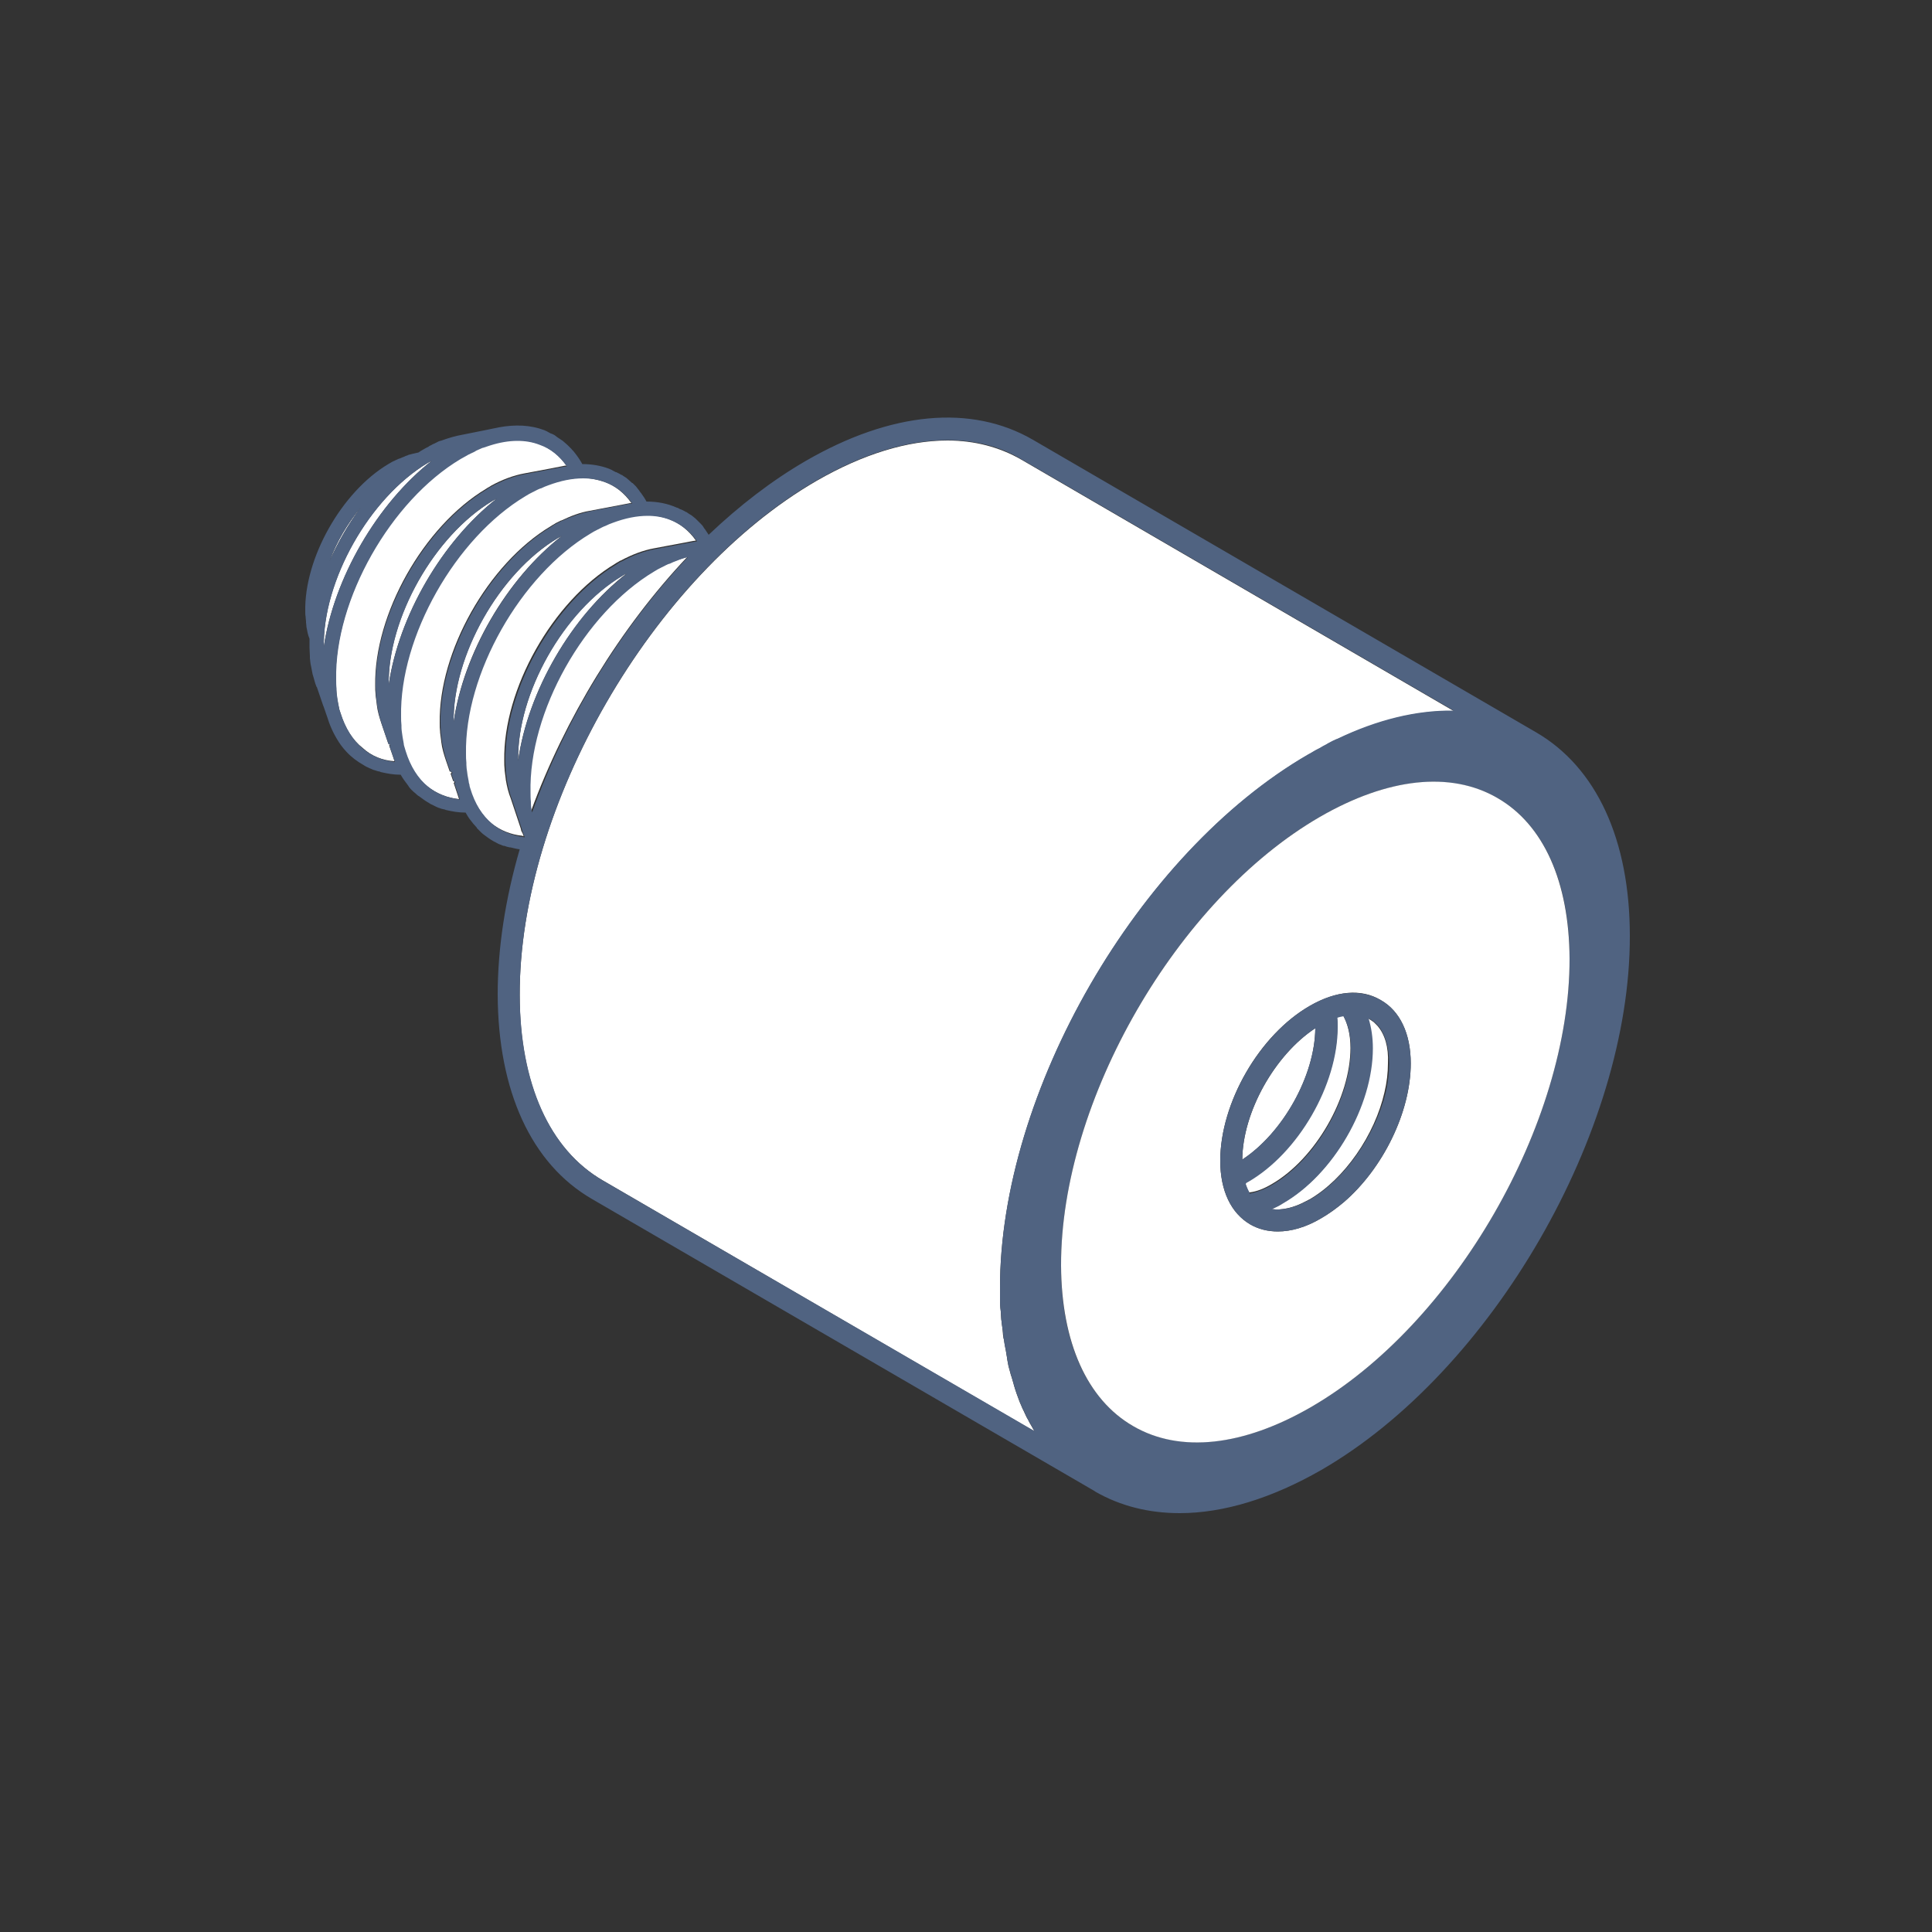
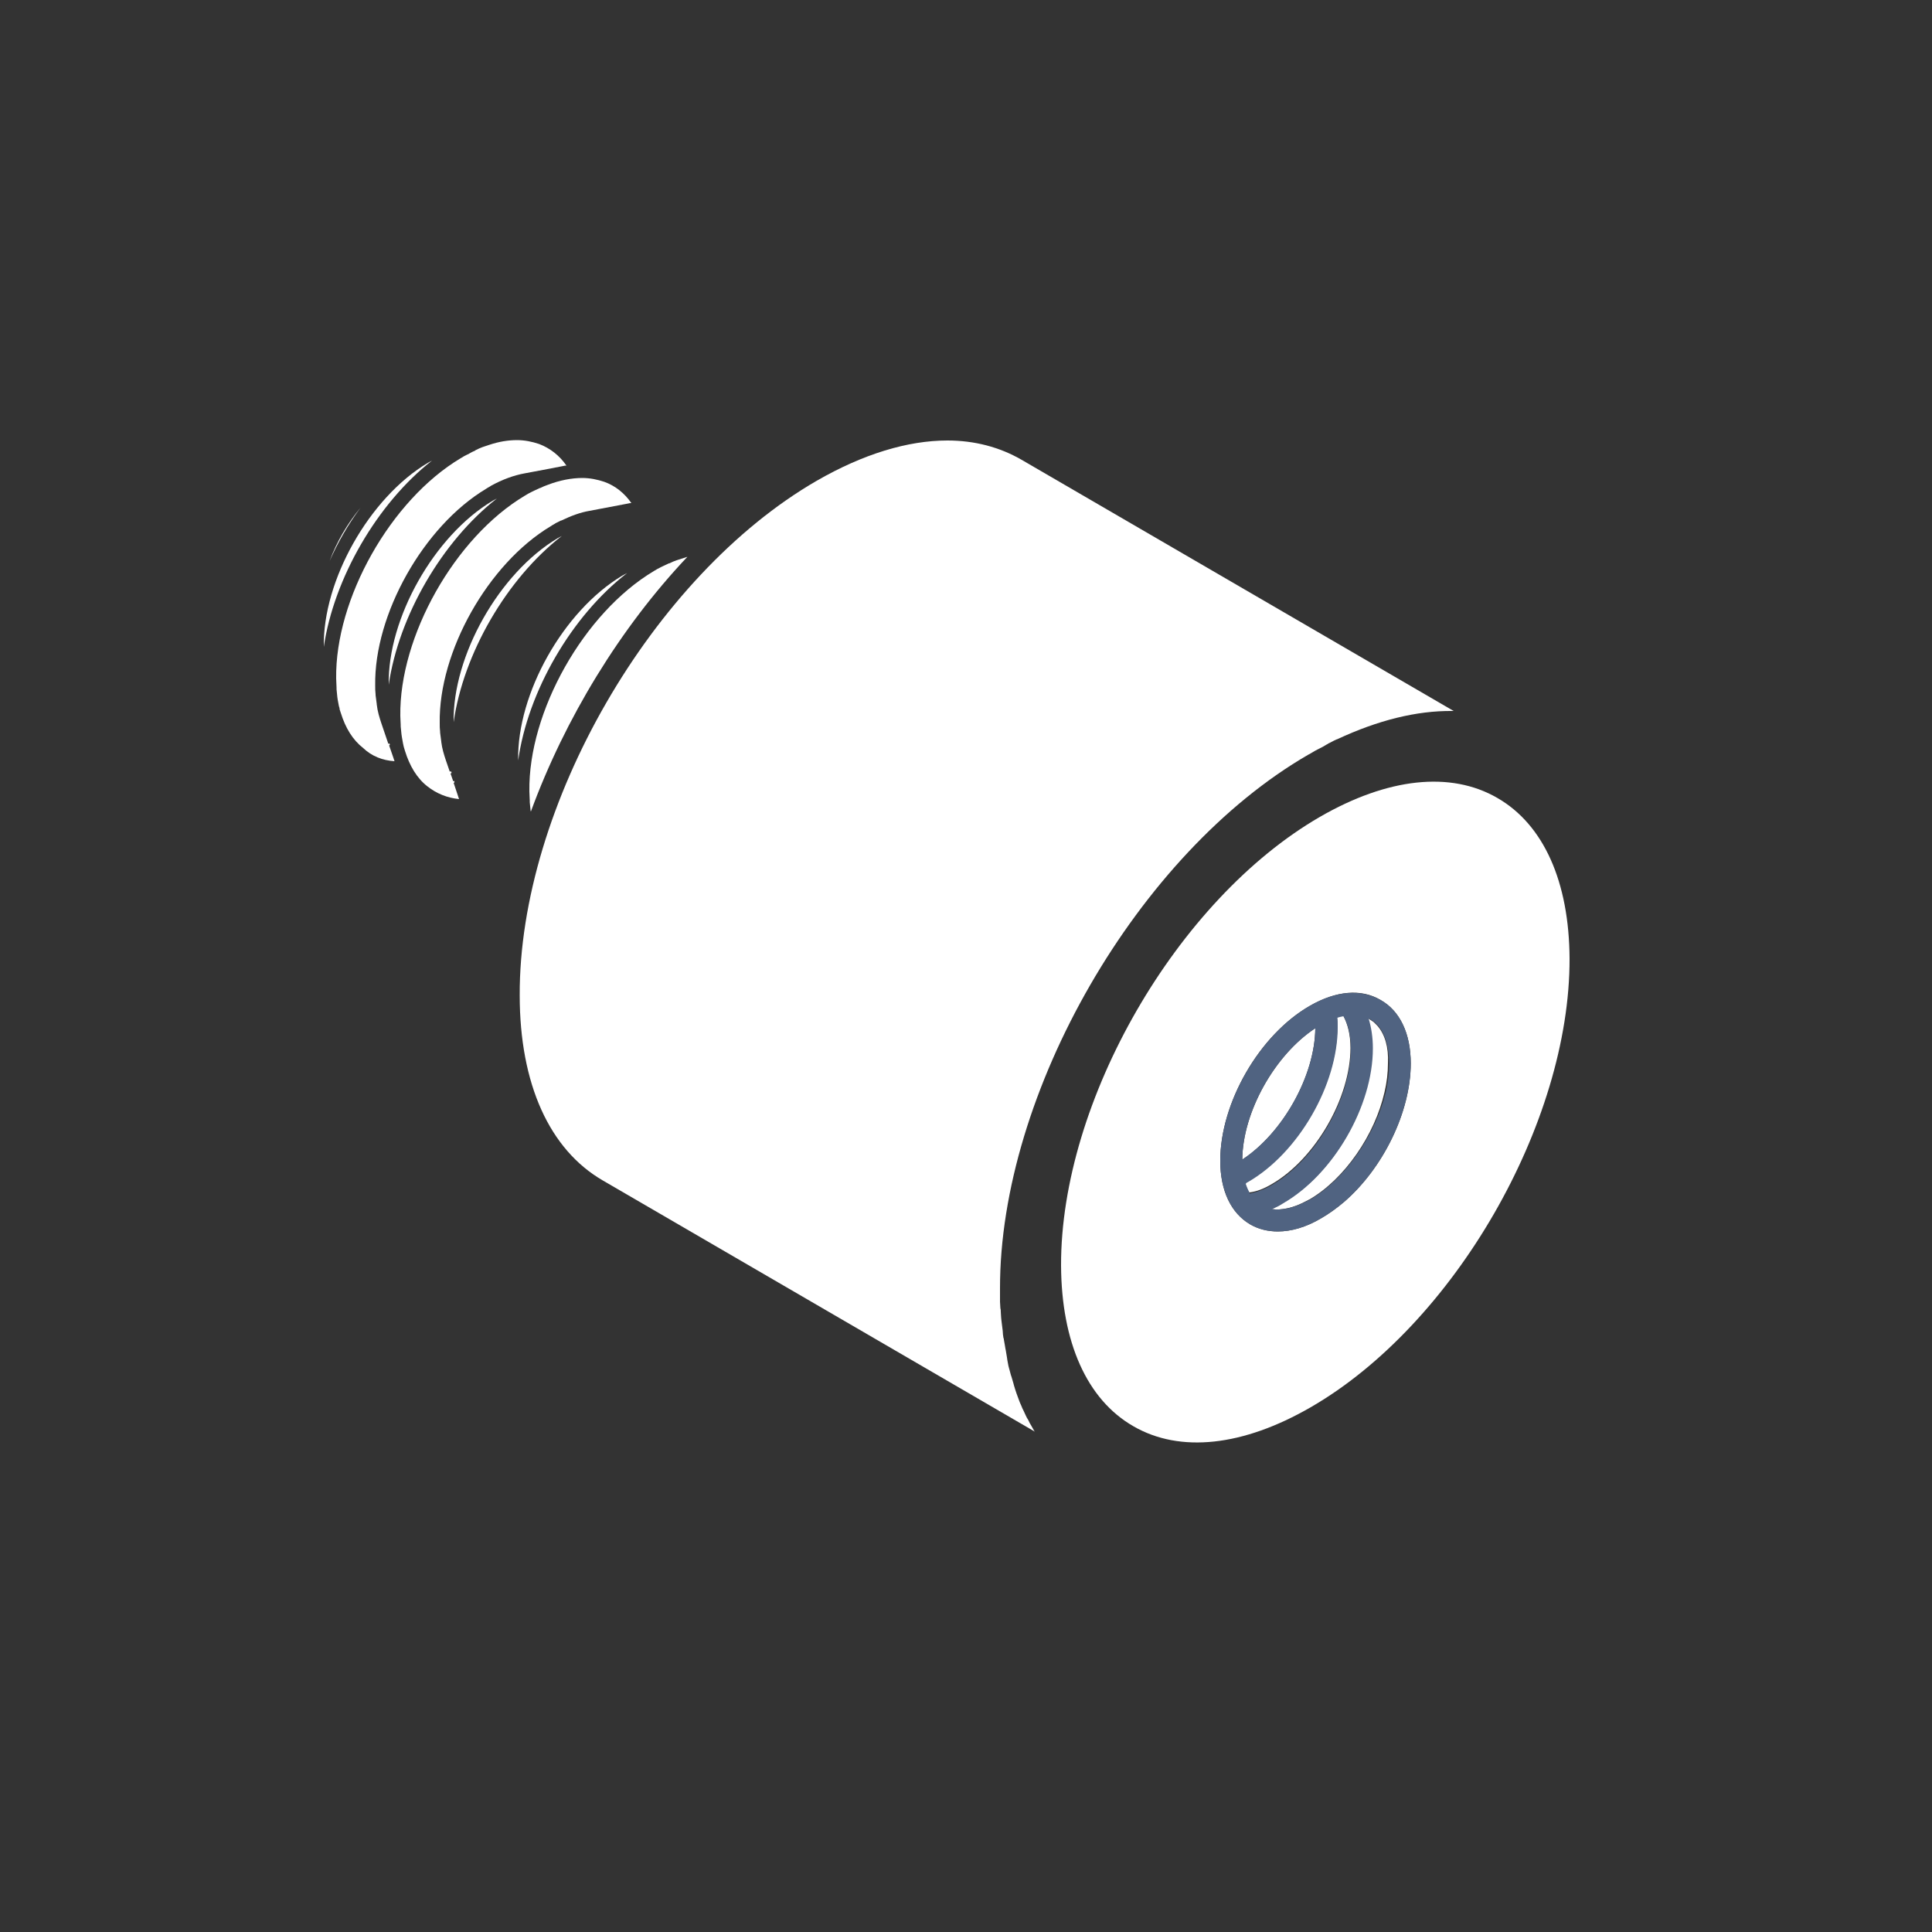
<svg xmlns="http://www.w3.org/2000/svg" version="1.1" id="Vrstva_1" x="0px" y="0px" width="500px" height="500px" viewBox="0 0 500 500" style="enable-background:new 0 0 500 500;" xml:space="preserve">
  <rect x="0" y="0" width="500" height="500" fill="#333333" stroke="none" />
  <style type="text/css">
	.st0{fill:#FFFFFF;}
	.st1{fill:none;}
	.st2{fill:#506381;}
</style>
  <g>
    <path class="st0" d="M93.3,131.4c-3.4,4.1-6.2,8.9-8,13.8C87.4,140.4,90.1,135.7,93.3,131.4z" />
-     <path class="st0" d="M102.1,197c-0.1-0.4-0.3-0.8-0.4-1.2l-1-2.9l0.2-0.1c0-0.1-0.1-0.3-0.1-0.4l-0.3,0.1l-1.8-5.3   c-0.5-1.5-1-3.1-1.2-4.9c0,0,0,0,0-0.1c-0.1-0.7-0.2-1.5-0.3-2.3c0-0.1,0-0.1,0-0.2c-0.1-0.8-0.1-1.5-0.1-2.3   c-0.3-18.4,12.5-41.2,28.7-50.9c0.4-0.3,0.9-0.5,1.3-0.8c0,0,0,0,0,0c2.9-1.6,5.9-2.7,8.7-3.2c0,0,0,0,0,0h0l4.8-0.9l5.2-1   c0.3-0.1,0.5-0.1,0.8-0.1c-1.8-2.6-4.2-4.5-7.1-5.6c-1.8-0.6-3.7-1-5.7-1c-2.3,0-4.7,0.4-7.1,1.2c0,0,0,0,0,0   c-0.6,0.2-1.2,0.4-1.8,0.6c0,0-0.1,0-0.1,0c-0.6,0.2-1.2,0.5-1.8,0.8c0,0-0.1,0-0.1,0.1c-0.5,0.2-1.1,0.5-1.6,0.8   c-0.1,0.1-0.3,0.2-0.4,0.2c-0.6,0.3-1.2,0.6-1.8,1c-18.1,10.8-32.5,36.4-32.2,57c0,0.8,0.1,1.6,0.1,2.4c0,0.1,0,0.3,0,0.4   c0.1,0.7,0.1,1.3,0.2,2c0,0.2,0.1,0.5,0.1,0.7c0.1,0.6,0.2,1.1,0.3,1.6c0.1,0.3,0.2,0.6,0.2,0.9c0.1,0.3,0.2,0.6,0.3,0.9   c1.2,3.9,3.1,7,5.8,9.1C96.2,195.7,99,196.8,102.1,197z" />
+     <path class="st0" d="M102.1,197c-0.1-0.4-0.3-0.8-0.4-1.2l-1-2.9l0.2-0.1c0-0.1-0.1-0.3-0.1-0.4l-0.3,0.1l-1.8-5.3   c-0.5-1.5-1-3.1-1.2-4.9c0,0,0,0,0-0.1c-0.1-0.7-0.2-1.5-0.3-2.3c0-0.1,0-0.1,0-0.2c-0.1-0.8-0.1-1.5-0.1-2.3   c-0.3-18.4,12.5-41.2,28.7-50.9c0.4-0.3,0.9-0.5,1.3-0.8c0,0,0,0,0,0c2.9-1.6,5.9-2.7,8.7-3.2c0,0,0,0,0,0h0l4.8-0.9l5.2-1   c0.3-0.1,0.5-0.1,0.8-0.1c-1.8-2.6-4.2-4.5-7.1-5.6c-1.8-0.6-3.7-1-5.7-1c-2.3,0-4.7,0.4-7.1,1.2c0,0,0,0,0,0   c-0.6,0.2-1.2,0.4-1.8,0.6c-0.6,0.2-1.2,0.5-1.8,0.8c0,0-0.1,0-0.1,0.1c-0.5,0.2-1.1,0.5-1.6,0.8   c-0.1,0.1-0.3,0.2-0.4,0.2c-0.6,0.3-1.2,0.6-1.8,1c-18.1,10.8-32.5,36.4-32.2,57c0,0.8,0.1,1.6,0.1,2.4c0,0.1,0,0.3,0,0.4   c0.1,0.7,0.1,1.3,0.2,2c0,0.2,0.1,0.5,0.1,0.7c0.1,0.6,0.2,1.1,0.3,1.6c0.1,0.3,0.2,0.6,0.2,0.9c0.1,0.3,0.2,0.6,0.3,0.9   c1.2,3.9,3.1,7,5.8,9.1C96.2,195.7,99,196.8,102.1,197z" />
    <path class="st0" d="M111.8,119.2c-0.4,0.2-0.7,0.4-1.1,0.6c-15.1,9-27.2,30.4-26.9,47.6C86.4,149.7,97.6,130.3,111.8,119.2z" />
    <path class="st0" d="M118.8,206.8c-0.1-0.4-0.3-0.8-0.4-1.2l-1-3l0.2-0.1c0-0.1,0-0.1,0-0.2c0-0.1,0-0.2,0-0.2l-0.3,0.1l-0.7-2   l0.3-0.2c-0.1-0.1-0.1-0.2-0.2-0.4l-0.3,0.1l-1-2.9c-0.5-1.5-1-3.1-1.2-4.8c0,0,0,0,0-0.1c-0.1-0.7-0.2-1.5-0.3-2.3   c0-0.1,0-0.2,0-0.2c-0.1-0.8-0.1-1.5-0.1-2.3c-0.3-18.4,12.5-41.2,28.7-50.9c0.4-0.3,0.9-0.5,1.3-0.8c0.1,0,0.1-0.1,0.2-0.1   c0.4-0.2,0.8-0.4,1.2-0.6c0,0,0,0,0.1,0c2.5-1.2,4.9-2.1,7.3-2.5c0,0,0,0,0,0l10-1.9c0.3-0.1,0.5-0.1,0.8-0.1   c-1.8-2.6-4.2-4.5-7-5.5c-1.8-0.6-3.7-1-5.7-1c-2.8,0-5.9,0.6-9,1.8c0,0,0,0,0,0c-0.6,0.2-1.3,0.5-1.9,0.8c0,0,0,0-0.1,0   c-0.6,0.3-1.1,0.5-1.7,0.8c-0.1,0.1-0.3,0.1-0.4,0.2c-0.6,0.3-1.2,0.6-1.8,1c-18.1,10.8-32.5,36.4-32.2,57c0,0.8,0.1,1.6,0.1,2.3   c0,0.1,0,0.3,0,0.4c0.1,0.7,0.1,1.3,0.2,2c0,0.2,0.1,0.5,0.1,0.7c0.1,0.6,0.2,1.1,0.3,1.7c0.1,0.3,0.1,0.6,0.2,0.9   c0.1,0.3,0.2,0.6,0.3,1c1.2,3.9,3.1,7.1,5.8,9.2C113,205.4,115.8,206.5,118.8,206.8z" />
    <path class="st0" d="M128.6,129c-0.4,0.2-0.7,0.4-1.1,0.6c-15.1,9-27.2,30.4-26.9,47.6C103.2,159.4,114.4,140.1,128.6,129z" />
-     <path class="st0" d="M135.5,216.4c-0.1-0.3-0.2-0.7-0.4-1l-0.2-0.4l0,0c0-0.2-0.1-0.3-0.1-0.5l0,0l-2.6-7.8c-0.6-1.5-1-3.1-1.3-4.9   c0,0,0-0.1,0-0.1c-0.1-0.7-0.2-1.5-0.3-2.3c0-0.1,0-0.2,0-0.2c-0.1-0.8-0.1-1.5-0.1-2.4c-0.3-18.4,12.5-41.2,28.7-50.9   c0.4-0.3,0.9-0.5,1.3-0.8c0,0,0,0,0.1,0c3-1.6,5.9-2.7,8.7-3.2l10.1-1.9c0.2,0,0.5-0.1,0.7-0.1c-1.8-2.6-4.2-4.5-7.1-5.6   c-1.8-0.6-3.7-1-5.7-1c-2.8,0-5.9,0.6-9,1.8c0,0,0,0,0,0c-0.6,0.2-1.3,0.5-1.9,0.8c0,0,0,0,0,0c-0.6,0.3-1.1,0.5-1.7,0.8   c-0.1,0.1-0.3,0.1-0.4,0.2c-0.6,0.3-1.2,0.6-1.8,1c-18.1,10.8-32.5,36.4-32.2,57c0,0.8,0.1,1.6,0.1,2.3c0,0.2,0,0.3,0,0.5   c0.1,0.7,0.1,1.3,0.2,1.9c0,0.3,0.1,0.5,0.1,0.8c0.1,0.5,0.2,1.1,0.3,1.6c0.1,0.3,0.2,0.6,0.2,0.9c0.1,0.3,0.2,0.6,0.2,0.9   c1.2,3.9,3.2,7.1,5.8,9.3c2.3,1.8,5,2.9,8,3.2C135.5,216.5,135.5,216.4,135.5,216.4z" />
    <path class="st0" d="M145.4,138.7c-0.4,0.2-0.7,0.4-1.1,0.6c-15.1,9-27.2,30.4-26.9,47.6C119.9,169.2,131.1,149.8,145.4,138.7z" />
    <path class="st0" d="M177.9,144.1c-0.9,0.3-1.9,0.6-2.8,0.9c0,0,0,0,0,0c-0.6,0.2-1.3,0.5-1.9,0.8c0,0,0,0-0.1,0   c-0.6,0.3-1.1,0.5-1.7,0.8c-0.1,0.1-0.3,0.1-0.4,0.2c-0.6,0.3-1.2,0.6-1.8,1c-18.1,10.8-32.5,36.4-32.2,57c0,0.8,0.1,1.6,0.1,2.4   c0,0.1,0,0.3,0,0.4c0.1,0.7,0.1,1.4,0.2,2c0,0.1,0,0.3,0.1,0.4C146.2,186,160.5,162.5,177.9,144.1z" />
    <path class="st0" d="M162.3,148.3c-0.4,0.2-0.9,0.5-1.3,0.7c-15.2,9.1-27.2,30.5-26.9,47.7c0,0,0,0.1,0,0.1   C136.6,179,147.9,159.4,162.3,148.3z" />
    <path class="st0" d="M156,305.5l111.8,65c0,0,0-0.1-0.1-0.1c-0.3-0.5-0.6-1.1-0.9-1.6c-0.1-0.2-0.2-0.3-0.3-0.5   c-0.2-0.4-0.4-0.9-0.7-1.3c-0.1-0.2-0.2-0.4-0.3-0.6c-0.2-0.4-0.4-0.9-0.6-1.3c-0.1-0.2-0.2-0.4-0.3-0.6c-0.2-0.5-0.4-1-0.6-1.4   c-0.1-0.2-0.1-0.3-0.2-0.5c-0.5-1.3-1-2.7-1.4-4.1c0-0.1-0.1-0.3-0.1-0.4c-0.2-0.6-0.3-1.1-0.5-1.7c-0.1-0.2-0.1-0.4-0.2-0.6   c-0.1-0.5-0.3-1-0.4-1.5c-0.1-0.2-0.1-0.5-0.2-0.7c-0.1-0.5-0.2-1-0.3-1.6c0-0.2-0.1-0.5-0.1-0.7c-0.1-0.6-0.2-1.2-0.3-1.8   c0-0.2-0.1-0.3-0.1-0.5c-0.1-0.8-0.3-1.6-0.4-2.3c0-0.1,0-0.3-0.1-0.4c-0.1-0.6-0.2-1.3-0.2-1.9c0-0.3-0.1-0.5-0.1-0.8   c-0.1-0.5-0.1-1.1-0.2-1.6c0-0.3-0.1-0.6-0.1-0.9c0-0.5-0.1-1-0.1-1.6c0-0.3,0-0.6-0.1-0.9c0-0.6-0.1-1.1-0.1-1.7   c0-0.3,0-0.6,0-0.8c0-0.8,0-1.7,0-2.6c-0.1-50.7,35.7-112.7,79.8-138.2c0.8-0.4,1.5-0.9,2.3-1.3c0.2-0.1,0.4-0.2,0.6-0.3   c0.6-0.3,1.2-0.6,1.8-1c0.2-0.1,0.4-0.2,0.5-0.3c0.7-0.3,1.3-0.7,2-1c0.1,0,0.2-0.1,0.3-0.1c10.5-4.9,20.5-7.4,29.8-7.3   c0.1,0,0.2,0,0.3,0l-111.8-65c-5.7-3.3-12.2-5-19.2-5c-10.3,0-21.8,3.5-33.8,10.4c-42.6,24.6-77.1,84.3-76.9,133.2   C134.5,280.5,142.2,297.5,156,305.5z" />
    <g>
      <path class="st1" d="M100.6,177.2c2.6-17.8,13.8-37.1,28-48.2c-0.4,0.2-0.7,0.4-1.1,0.6C112.4,138.6,100.4,160,100.6,177.2z" />
      <path class="st1" d="M100.7,192.9l0.2-0.1c0-0.1-0.1-0.3-0.1-0.4l-0.3,0.1l-1.8-5.3c-0.5-1.5-1-3.1-1.2-4.9c0,0,0,0,0-0.1    c-0.1-0.7-0.2-1.5-0.3-2.3c0-0.1,0-0.1,0-0.2c-0.1-0.8-0.1-1.5-0.1-2.3c-0.3-18.4,12.5-41.2,28.7-50.9c0.4-0.3,0.9-0.5,1.3-0.8    c0,0,0,0,0,0c2.9-1.6,5.9-2.7,8.7-3.2c0,0,0,0,0,0h0l4.8-0.9l5.2-1c0.3-0.1,0.5-0.1,0.8-0.1c-1.8-2.6-4.2-4.5-7.1-5.6    c-1.8-0.6-3.7-1-5.7-1c-2.3,0-4.7,0.4-7.1,1.2c0,0,0,0,0,0c-0.6,0.2-1.2,0.4-1.8,0.6c0,0-0.1,0-0.1,0c-0.6,0.2-1.2,0.5-1.8,0.8    c0,0-0.1,0-0.1,0.1c-0.5,0.2-1.1,0.5-1.6,0.8c-0.1,0.1-0.3,0.2-0.4,0.2c-0.6,0.3-1.2,0.6-1.8,1c-18.1,10.8-32.5,36.4-32.2,57    c0,0.8,0.1,1.6,0.1,2.4c0,0.1,0,0.3,0,0.4c0.1,0.7,0.1,1.3,0.2,2c0,0.2,0.1,0.5,0.1,0.7c0.1,0.6,0.2,1.1,0.3,1.6    c0.1,0.3,0.2,0.6,0.2,0.9c0.1,0.3,0.2,0.6,0.3,0.9c1.2,3.9,3.1,7,5.8,9.1c2.3,1.9,5,2.9,8.1,3.2c-0.1-0.4-0.3-0.8-0.4-1.2    L100.7,192.9z" />
      <path class="st1" d="M111.8,119.2c-0.4,0.2-0.7,0.4-1.1,0.6c-15.1,9-27.2,30.4-26.9,47.6C86.4,149.7,97.6,130.3,111.8,119.2z" />
      <path class="st1" d="M85.3,145.3c2.1-4.9,4.9-9.6,8-13.8C89.9,135.5,87.1,140.3,85.3,145.3z" />
      <path class="st1" d="M117.4,202.7l0.2-0.1c0-0.1,0-0.1,0-0.2c0-0.1,0-0.2,0-0.2l-0.3,0.1l-0.7-2l0.3-0.2c-0.1-0.1-0.1-0.2-0.2-0.4    l-0.3,0.1l-1-2.9c-0.5-1.5-1-3.1-1.2-4.8c0,0,0,0,0-0.1c-0.1-0.7-0.2-1.5-0.3-2.3c0-0.1,0-0.2,0-0.2c-0.1-0.8-0.1-1.5-0.1-2.3    c-0.3-18.4,12.5-41.2,28.7-50.9c0.4-0.3,0.9-0.5,1.3-0.8c0.1,0,0.1-0.1,0.2-0.1c0.4-0.2,0.8-0.4,1.2-0.6c0,0,0,0,0.1,0    c2.5-1.2,4.9-2.1,7.3-2.5c0,0,0,0,0,0l10-1.9c0.3-0.1,0.5-0.1,0.8-0.1c-1.8-2.6-4.2-4.5-7-5.5c-1.8-0.6-3.7-1-5.7-1    c-2.8,0-5.9,0.6-9,1.8c0,0,0,0,0,0c-0.6,0.2-1.3,0.5-1.9,0.8c0,0,0,0-0.1,0c-0.6,0.3-1.1,0.5-1.7,0.8c-0.1,0.1-0.3,0.1-0.4,0.2    c-0.6,0.3-1.2,0.6-1.8,1c-18.1,10.8-32.5,36.4-32.2,57c0,0.8,0.1,1.6,0.1,2.3c0,0.1,0,0.3,0,0.4c0.1,0.7,0.1,1.3,0.2,2    c0,0.2,0.1,0.5,0.1,0.7c0.1,0.6,0.2,1.1,0.3,1.7c0.1,0.3,0.1,0.6,0.2,0.9c0.1,0.3,0.2,0.6,0.3,1c1.2,3.9,3.1,7.1,5.8,9.2    c2.3,1.8,5,2.9,8.1,3.2c-0.1-0.4-0.3-0.8-0.4-1.2L117.4,202.7z" />
-       <path class="st1" d="M293.3,369.1c12.1,7,28.4,5.2,45.9-4.9c37.1-21.4,67.1-73.5,67-116.1c-0.1-19.9-6.7-34.7-18.7-41.6    c-12.1-7-28.4-5.2-45.9,4.9c-37.1,21.4-67.1,73.5-67,116.1C274.7,347.4,281.3,362.2,293.3,369.1z" />
      <path class="st1" d="M266.9,368.8c-0.1-0.2-0.2-0.3-0.3-0.5c-0.2-0.4-0.4-0.9-0.7-1.3c-0.1-0.2-0.2-0.4-0.3-0.6    c-0.2-0.4-0.4-0.9-0.6-1.3c-0.1-0.2-0.2-0.4-0.3-0.6c-0.2-0.5-0.4-1-0.6-1.4c-0.1-0.2-0.1-0.3-0.2-0.5c-0.5-1.3-1-2.7-1.4-4.1    c0-0.1-0.1-0.3-0.1-0.4c-0.2-0.6-0.3-1.1-0.5-1.7c-0.1-0.2-0.1-0.4-0.2-0.6c-0.1-0.5-0.3-1-0.4-1.5c-0.1-0.2-0.1-0.5-0.2-0.7    c-0.1-0.5-0.2-1-0.3-1.6c0-0.2-0.1-0.5-0.1-0.7c-0.1-0.6-0.2-1.2-0.3-1.8c0-0.2-0.1-0.3-0.1-0.5c-0.1-0.8-0.3-1.6-0.4-2.3    c0-0.1,0-0.3-0.1-0.4c-0.1-0.6-0.2-1.3-0.2-1.9c0-0.3-0.1-0.5-0.1-0.8c-0.1-0.5-0.1-1.1-0.2-1.6c0-0.3-0.1-0.6-0.1-0.9    c0-0.5-0.1-1-0.1-1.6c0-0.3,0-0.6-0.1-0.9c0-0.6-0.1-1.1-0.1-1.7c0-0.3,0-0.6,0-0.8c0-0.8,0-1.7,0-2.6    c-0.1-50.7,35.7-112.7,79.8-138.2c0.8-0.4,1.5-0.9,2.3-1.3c0.2-0.1,0.4-0.2,0.6-0.3c0.6-0.3,1.2-0.6,1.8-1    c0.2-0.1,0.4-0.2,0.5-0.3c0.7-0.3,1.3-0.7,2-1c0.1,0,0.2-0.1,0.3-0.1c10.5-4.9,20.5-7.4,29.8-7.3c0.1,0,0.2,0,0.3,0l-111.8-65    c-5.7-3.3-12.2-5-19.2-5c-10.3,0-21.8,3.5-33.8,10.4c-42.6,24.6-77.1,84.3-76.9,133.2c0.1,22.9,7.7,39.9,21.5,48l111.8,65    c0,0,0-0.1-0.1-0.1C267.5,369.9,267.2,369.3,266.9,368.8z" />
-       <path class="st1" d="M161,149.1c-15.2,9.1-27.2,30.5-26.9,47.7c0,0,0,0.1,0,0.1c2.5-17.9,13.8-37.5,28.2-48.6    C161.9,148.6,161.5,148.8,161,149.1z" />
      <path class="st1" d="M137.3,207.7c0.1,0.7,0.1,1.4,0.2,2c0,0.1,0,0.3,0.1,0.4c8.6-24.1,22.9-47.7,40.3-66.1    c-0.9,0.3-1.9,0.6-2.8,0.9c0,0,0,0,0,0c-0.6,0.2-1.3,0.5-1.9,0.8c0,0,0,0-0.1,0c-0.6,0.3-1.1,0.5-1.7,0.8    c-0.1,0.1-0.3,0.1-0.4,0.2c-0.6,0.3-1.2,0.6-1.8,1c-18.1,10.8-32.5,36.4-32.2,57c0,0.8,0.1,1.6,0.1,2.4    C137.3,207.4,137.3,207.6,137.3,207.7z" />
      <path class="st1" d="M135.5,216.4c-0.1-0.3-0.2-0.7-0.4-1l-0.2-0.4l0,0c0-0.2-0.1-0.3-0.1-0.5l0,0l-2.6-7.8    c-0.6-1.5-1-3.1-1.3-4.9c0,0,0-0.1,0-0.1c-0.1-0.7-0.2-1.5-0.3-2.3c0-0.1,0-0.2,0-0.2c-0.1-0.8-0.1-1.5-0.1-2.4    c-0.3-18.4,12.5-41.2,28.7-50.9c0.4-0.3,0.9-0.5,1.3-0.8c0,0,0,0,0.1,0c3-1.6,5.9-2.7,8.7-3.2l10.1-1.9c0.2,0,0.5-0.1,0.7-0.1    c-1.8-2.6-4.2-4.5-7.1-5.6c-1.8-0.6-3.7-1-5.7-1c-2.8,0-5.9,0.6-9,1.8c0,0,0,0,0,0c-0.6,0.2-1.3,0.5-1.9,0.8c0,0,0,0,0,0    c-0.6,0.3-1.1,0.5-1.7,0.8c-0.1,0.1-0.3,0.1-0.4,0.2c-0.6,0.3-1.2,0.6-1.8,1c-18.1,10.8-32.5,36.4-32.2,57c0,0.8,0.1,1.6,0.1,2.3    c0,0.2,0,0.3,0,0.5c0.1,0.7,0.1,1.3,0.2,1.9c0,0.3,0.1,0.5,0.1,0.8c0.1,0.5,0.2,1.1,0.3,1.6c0.1,0.3,0.2,0.6,0.2,0.9    c0.1,0.3,0.2,0.6,0.2,0.9c1.2,3.9,3.2,7.1,5.8,9.3c2.3,1.8,5,2.9,8,3.2C135.5,216.5,135.5,216.4,135.5,216.4z" />
-       <path class="st1" d="M117.4,186.9c2.6-17.8,13.8-37.1,28-48.2c-0.4,0.2-0.7,0.4-1.1,0.6C129.2,148.4,117.1,169.7,117.4,186.9z" />
-       <path class="st2" d="M397.5,189.5L397.5,189.5C397.5,189.5,397.5,189.5,397.5,189.5l-130.2-75.7c-15.9-9.2-36.7-7.3-58.8,5.5    c-8.8,5.1-17.2,11.6-25.1,19.1c-0.3-0.5-0.7-1-1-1.5c-0.1-0.1-0.2-0.2-0.3-0.4c0-0.1-0.1-0.1-0.1-0.2c-0.2-0.3-0.5-0.6-0.7-0.8    c0,0-0.1-0.1-0.1-0.1c-0.3-0.3-0.6-0.6-0.8-0.8c0,0,0,0,0,0c-0.3-0.3-0.6-0.6-0.9-0.8c0,0,0,0,0,0c0,0,0,0,0,0    c-0.2-0.2-0.5-0.4-0.8-0.6c-0.1,0-0.1-0.1-0.2-0.1c-0.2-0.1-0.4-0.3-0.6-0.4c-0.1-0.1-0.2-0.2-0.4-0.2c-0.1-0.1-0.3-0.2-0.5-0.3    c-0.2-0.1-0.4-0.2-0.6-0.3c-0.1,0-0.2-0.1-0.3-0.1c-0.3-0.1-0.5-0.3-0.8-0.4c0,0,0,0-0.1,0c-2.4-1.1-5.1-1.6-7.9-1.6    c-0.4-0.8-0.9-1.5-1.4-2.2c-0.2-0.2-0.4-0.5-0.5-0.7c0,0-0.1-0.1-0.1-0.1c-0.2-0.3-0.5-0.6-0.7-0.9c0,0,0,0-0.1-0.1    c-0.3-0.3-0.6-0.6-0.8-0.8c0,0,0,0-0.1,0c-0.3-0.3-0.6-0.5-0.9-0.8c0,0,0,0,0,0c0,0,0,0,0,0c-0.2-0.2-0.5-0.4-0.7-0.6    c-0.1,0-0.1-0.1-0.2-0.1c-0.2-0.1-0.4-0.3-0.6-0.4c-0.1-0.1-0.2-0.2-0.4-0.2c-0.2-0.1-0.3-0.2-0.5-0.3c-0.2-0.1-0.4-0.2-0.6-0.3    c-0.1-0.1-0.2-0.1-0.3-0.1c-0.3-0.1-0.5-0.3-0.8-0.4c0,0-0.1,0-0.1-0.1c-0.3-0.1-0.6-0.3-0.9-0.4c0,0,0,0,0,0c0,0,0,0,0,0    c-2.1-0.8-4.5-1.2-6.9-1.2c-0.6-1.1-1.3-2.1-2.1-3.1c-0.2-0.3-0.5-0.5-0.7-0.8c0,0-0.1-0.1-0.1-0.1c-0.3-0.3-0.5-0.5-0.8-0.8    c0,0-0.1-0.1-0.1-0.1c-0.3-0.3-0.6-0.5-0.8-0.7c0,0,0,0-0.1-0.1c0,0-0.1,0-0.1-0.1c-0.2-0.2-0.4-0.3-0.7-0.5    c-0.1-0.1-0.2-0.1-0.3-0.2c-0.2-0.1-0.4-0.3-0.6-0.4c-0.1-0.1-0.3-0.2-0.4-0.3c-0.1-0.1-0.3-0.2-0.4-0.3c-0.2-0.1-0.4-0.2-0.6-0.3    c-0.1,0-0.2-0.1-0.3-0.1c-0.3-0.1-0.5-0.3-0.8-0.4c0,0-0.1,0-0.1-0.1c-0.3-0.1-0.6-0.3-0.9-0.4c0,0,0,0,0,0c0,0,0,0,0,0    c-3.5-1.3-7.4-1.5-11.7-0.7l-3.9,0.8l-5.5,1.1c-1.7,0.3-3.5,0.8-5.4,1.5c-0.1,0-0.2,0.1-0.4,0.1c-0.3,0.1-0.6,0.2-0.9,0.4    c-0.2,0.1-0.4,0.2-0.6,0.3c-0.3,0.1-0.5,0.2-0.8,0.4c-0.2,0.1-0.5,0.2-0.7,0.4c-0.2,0.1-0.4,0.2-0.6,0.3c-0.5,0.3-0.9,0.5-1.4,0.8    c-0.2,0.1-0.4,0.3-0.6,0.4c-0.4,0.1-0.9,0.2-1.3,0.3c0,0,0,0-0.1,0c-0.4,0.1-0.7,0.2-1.1,0.3c-0.1,0-0.1,0-0.2,0.1    c-0.3,0.1-0.7,0.2-1,0.4c-0.1,0-0.2,0.1-0.3,0.1c-0.3,0.1-0.6,0.3-1,0.4c-0.1,0-0.2,0.1-0.3,0.1c-0.3,0.2-0.7,0.3-1,0.5    c-0.1,0-0.2,0.1-0.3,0.1c-0.4,0.2-0.8,0.5-1.2,0.7c-12.1,7.2-21.8,24.4-21.5,38.2c0,0.4,0,0.9,0.1,1.3c0,0.1,0,0.1,0,0.2    c0,0.3,0.1,0.7,0.1,1c0,0.1,0,0.2,0,0.3c0,0.3,0.1,0.6,0.1,1c0,0,0,0,0,0.1c0.2,1.1,0.4,2.2,0.8,3.1c0,0.8,0,1.5,0,2.3    c0,0.8,0.1,1.5,0.1,2.2c0,0.2,0,0.4,0,0.5c0.1,0.7,0.1,1.4,0.3,2.1c0,0,0,0,0,0c0.1,0.7,0.3,1.4,0.4,2.1c0,0.1,0.1,0.2,0.1,0.3    c0.2,0.7,0.4,1.4,0.6,2.1l0.3,0.8l0,0c0,0,0,0.1,0.1,0.1c0,0.1,0.1,0.2,0.1,0.3l0,0l1.5,4.4c0,0,0.2,0.5,0.2,0.5l1,2.9    c0.8,2.6,2,4.9,3.4,6.9c0.2,0.3,0.5,0.6,0.7,0.9c0,0,0,0,0,0c0.3,0.3,0.5,0.6,0.8,0.9c0,0,0,0,0,0c1.3,1.4,2.8,2.5,4.4,3.4    c0.1,0.1,0.2,0.1,0.3,0.2c0.3,0.2,0.6,0.3,1,0.5c0.2,0.1,0.4,0.2,0.7,0.3c0.2,0.1,0.4,0.2,0.7,0.3c0,0,0.1,0,0.1,0    c0.5,0.2,0.9,0.3,1.4,0.4c0.1,0,0.1,0,0.2,0.1c1.7,0.4,3.4,0.7,5.2,0.7c0,0,0,0,0,0c0.5,0.9,1.1,1.7,1.7,2.5    c0.1,0.1,0.2,0.3,0.3,0.4c0,0.1,0.1,0.1,0.1,0.2c0.2,0.3,0.5,0.6,0.7,0.8c0,0,0,0.1,0.1,0.1c0.3,0.3,0.6,0.6,0.9,0.8c0,0,0,0,0,0    c0.3,0.3,0.6,0.6,1,0.8c0,0,0,0,0,0c0,0,0,0,0,0c0.8,0.6,1.6,1.2,2.5,1.7c0.1,0.1,0.2,0.1,0.3,0.2c0.3,0.2,0.7,0.3,1,0.5    c0.2,0.1,0.4,0.2,0.6,0.3c0.2,0.1,0.5,0.2,0.7,0.3c0,0,0.1,0,0.1,0c0.4,0.2,0.9,0.3,1.4,0.4c0.1,0,0.1,0,0.2,0.1    c1.7,0.4,3.4,0.7,5.2,0.7c0.4,0.7,0.8,1.4,1.3,2c0.2,0.3,0.5,0.6,0.7,0.9c0,0,0.1,0.1,0.1,0.1c0.3,0.3,0.5,0.6,0.8,0.9    c0,0,0,0,0,0.1c0.3,0.3,0.6,0.6,0.9,0.9c0,0,0,0,0,0c0.3,0.3,0.6,0.6,0.9,0.8c0,0,0,0,0,0c0,0,0,0,0,0c0.8,0.6,1.6,1.2,2.5,1.7    c0.1,0.1,0.2,0.1,0.4,0.2c0.3,0.2,0.6,0.3,0.9,0.5c0.3,0.1,0.5,0.2,0.8,0.3c0.2,0.1,0.4,0.2,0.6,0.2c0,0,0.1,0,0.1,0    c0.5,0.2,0.9,0.3,1.4,0.4c0.1,0,0.1,0,0.2,0c0.8,0.2,1.6,0.4,2.4,0.5c-3.7,12.7-5.7,25.5-5.7,37.6c0.1,25,8.7,43.8,24.4,52.9    l130.1,75.6c0,0,0,0,0,0l0,0c0,0,0.1,0.1,0.1,0.1c6.6,3.8,14,5.6,21.9,5.6c11.3,0,23.8-3.8,36.7-11.2    c44.1-25.5,79.9-87.5,79.8-138.2C421.8,217.4,413.2,198.6,397.5,189.5z M341.6,211.4c17.5-10.1,33.8-11.8,45.9-4.9    c12,6.9,18.7,21.7,18.7,41.6c0.1,42.6-29.9,94.7-67,116.1c-17.5,10.1-33.8,11.8-45.9,4.9c-12-6.9-18.7-21.7-18.7-41.6    C274.5,284.9,304.6,232.8,341.6,211.4z M93.3,131.4c-3.2,4.3-5.9,9-8,13.8C87.1,140.3,89.9,135.5,93.3,131.4z M83.8,167.4    c-0.2-17.2,11.8-38.5,26.9-47.6c0.4-0.2,0.7-0.4,1.1-0.6C97.6,130.3,86.4,149.7,83.8,167.4z M94,193.8c-2.6-2.1-4.6-5.3-5.8-9.1    c-0.1-0.3-0.2-0.6-0.3-0.9c-0.1-0.3-0.2-0.6-0.2-0.9c-0.1-0.5-0.2-1.1-0.3-1.6c0-0.2-0.1-0.5-0.1-0.7c-0.1-0.6-0.2-1.3-0.2-2    c0-0.1,0-0.3,0-0.4c-0.1-0.8-0.1-1.6-0.1-2.4c-0.4-20.6,14.1-46.2,32.2-57c0.6-0.3,1.2-0.7,1.8-1c0.1-0.1,0.3-0.2,0.4-0.2    c0.5-0.3,1.1-0.5,1.6-0.8c0,0,0.1,0,0.1-0.1c0.6-0.3,1.2-0.5,1.8-0.8c0,0,0.1,0,0.1,0c0.6-0.2,1.2-0.4,1.8-0.6c0,0,0,0,0,0    c2.5-0.8,4.9-1.2,7.1-1.2c2,0,3.9,0.3,5.7,1c2.9,1,5.2,2.9,7.1,5.6c-0.3,0-0.5,0.1-0.8,0.1l-5.2,1l-4.8,0.9h0c0,0,0,0,0,0    c-2.8,0.5-5.7,1.6-8.7,3.2c0,0,0,0,0,0c-0.4,0.2-0.9,0.5-1.3,0.8c-16.1,9.6-29,32.5-28.7,50.9c0,0.8,0.1,1.6,0.1,2.3    c0,0.1,0,0.1,0,0.2c0.1,0.8,0.2,1.5,0.3,2.3c0,0,0,0,0,0.1c0.3,1.7,0.7,3.4,1.2,4.9l1.8,5.3l0.3-0.1c0,0.1,0.1,0.3,0.1,0.4    l-0.2,0.1l1,2.9c0.1,0.4,0.3,0.8,0.4,1.2C99,196.8,96.2,195.7,94,193.8z M128.6,129c-14.2,11.1-25.4,30.5-28,48.2    c-0.2-17.2,11.8-38.6,26.9-47.6C127.9,129.4,128.3,129.2,128.6,129z M110.8,203.6c-2.6-2.1-4.6-5.3-5.8-9.2    c-0.1-0.3-0.2-0.6-0.3-1c-0.1-0.3-0.2-0.6-0.2-0.9c-0.1-0.5-0.2-1.1-0.3-1.7c0-0.2-0.1-0.5-0.1-0.7c-0.1-0.6-0.2-1.3-0.2-2    c0-0.1,0-0.3,0-0.4c-0.1-0.8-0.1-1.5-0.1-2.3c-0.4-20.6,14.1-46.2,32.2-57c0.6-0.4,1.2-0.7,1.8-1c0.1-0.1,0.3-0.1,0.4-0.2    c0.6-0.3,1.1-0.6,1.7-0.8c0,0,0,0,0.1,0c0.6-0.3,1.3-0.6,1.9-0.8c0,0,0,0,0,0c3.2-1.2,6.2-1.8,9-1.8c2,0,3.9,0.3,5.7,1    c2.8,1,5.2,2.9,7,5.5c-0.3,0-0.5,0.1-0.8,0.1l-10,1.9c0,0,0,0,0,0c-2.4,0.5-4.8,1.3-7.3,2.5c0,0,0,0-0.1,0    c-0.4,0.2-0.8,0.4-1.2,0.6c-0.1,0-0.1,0.1-0.2,0.1c-0.4,0.2-0.9,0.5-1.3,0.8c-16.1,9.6-29,32.5-28.7,50.9c0,0.8,0.1,1.6,0.1,2.3    c0,0.1,0,0.2,0,0.2c0.1,0.8,0.2,1.5,0.3,2.3c0,0,0,0,0,0.1c0.3,1.7,0.7,3.3,1.2,4.8l1,2.9l0.3-0.1c0.1,0.1,0.1,0.2,0.2,0.4    l-0.3,0.2l0.7,2l0.3-0.1c0,0.1,0,0.2,0,0.2c0,0.1,0,0.1,0,0.2l-0.2,0.1l1,3c0.1,0.4,0.3,0.8,0.4,1.2    C115.8,206.5,113,205.4,110.8,203.6z M145.4,138.7c-14.2,11.1-25.4,30.5-28,48.2c-0.2-17.2,11.8-38.6,26.9-47.6    C144.6,139.1,145,138.9,145.4,138.7z M127.5,213.3c-2.7-2.2-4.6-5.3-5.8-9.3c-0.1-0.3-0.2-0.6-0.2-0.9c-0.1-0.3-0.2-0.6-0.2-0.9    c-0.1-0.5-0.2-1.1-0.3-1.6c0-0.3-0.1-0.5-0.1-0.8c-0.1-0.6-0.2-1.3-0.2-1.9c0-0.2,0-0.3,0-0.5c-0.1-0.8-0.1-1.5-0.1-2.3    c-0.4-20.6,14.1-46.2,32.2-57c0.6-0.4,1.2-0.7,1.8-1c0.1-0.1,0.3-0.1,0.4-0.2c0.6-0.3,1.1-0.6,1.7-0.8c0,0,0,0,0,0    c0.6-0.3,1.3-0.6,1.9-0.8c0,0,0,0,0,0c3.2-1.2,6.2-1.8,9-1.8c2,0,3.9,0.3,5.7,1c2.9,1.1,5.2,2.9,7.1,5.6c-0.2,0-0.5,0.1-0.7,0.1    l-10.1,1.9c-2.8,0.5-5.8,1.6-8.7,3.2c0,0,0,0-0.1,0c-0.4,0.2-0.9,0.5-1.3,0.8c-16.1,9.6-29,32.5-28.7,50.9c0,0.8,0.1,1.6,0.1,2.4    c0,0.1,0,0.2,0,0.2c0.1,0.8,0.2,1.5,0.3,2.3c0,0,0,0.1,0,0.1c0.3,1.7,0.7,3.4,1.3,4.9l2.6,7.8l0,0c0,0.2,0.1,0.3,0.1,0.5l0,0    l0.2,0.4c0.1,0.4,0.2,0.7,0.4,1c0,0,0,0.1,0,0.1C132.5,216.2,129.8,215.2,127.5,213.3z M169.3,147.9c0.6-0.4,1.2-0.7,1.8-1    c0.1-0.1,0.3-0.1,0.4-0.2c0.6-0.3,1.1-0.6,1.7-0.8c0,0,0,0,0.1,0c0.6-0.3,1.3-0.6,1.9-0.8c0,0,0,0,0,0c0.9-0.4,1.9-0.7,2.8-0.9    c-17.4,18.4-31.7,41.9-40.3,66.1c0-0.1,0-0.3-0.1-0.4c-0.1-0.7-0.2-1.3-0.2-2c0-0.1,0-0.3,0-0.4c-0.1-0.8-0.1-1.6-0.1-2.4    C136.8,184.3,151.2,158.7,169.3,147.9z M134.1,196.9c0,0,0-0.1,0-0.1c-0.3-17.3,11.8-38.7,26.9-47.7c0.4-0.3,0.9-0.5,1.3-0.7    C147.9,159.4,136.6,179,134.1,196.9z M156,305.5c-13.8-8-21.4-25.1-21.5-48c-0.1-48.9,34.4-108.7,76.9-133.2    c12-6.9,23.5-10.4,33.8-10.4c7.1,0,13.6,1.6,19.2,5l111.8,65c-0.1,0-0.2,0-0.3,0c-9.3-0.1-19.4,2.3-29.8,7.3    c-0.1,0-0.2,0.1-0.3,0.1c-0.7,0.3-1.3,0.6-2,1c-0.2,0.1-0.4,0.2-0.5,0.3c-0.6,0.3-1.2,0.6-1.8,1c-0.2,0.1-0.4,0.2-0.6,0.3    c-0.8,0.4-1.5,0.9-2.3,1.3c-44.1,25.5-79.9,87.5-79.8,138.2c0,0.9,0,1.7,0,2.6c0,0.3,0,0.6,0,0.8c0,0.6,0,1.1,0.1,1.7    c0,0.3,0,0.6,0.1,0.9c0,0.5,0.1,1,0.1,1.6c0,0.3,0,0.6,0.1,0.9c0,0.5,0.1,1.1,0.2,1.6c0,0.3,0.1,0.5,0.1,0.8    c0.1,0.7,0.2,1.3,0.2,1.9c0,0.1,0,0.3,0.1,0.4c0.1,0.8,0.2,1.6,0.4,2.3c0,0.2,0.1,0.3,0.1,0.5c0.1,0.6,0.2,1.2,0.3,1.8    c0,0.2,0.1,0.5,0.1,0.7c0.1,0.5,0.2,1,0.3,1.6c0.1,0.2,0.1,0.5,0.2,0.7c0.1,0.5,0.3,1,0.4,1.5c0.1,0.2,0.1,0.4,0.2,0.6    c0.2,0.6,0.3,1.1,0.5,1.7c0,0.1,0.1,0.3,0.1,0.4c0.4,1.4,0.9,2.8,1.4,4.1c0.1,0.2,0.1,0.3,0.2,0.5c0.2,0.5,0.4,1,0.6,1.4    c0.1,0.2,0.2,0.4,0.3,0.6c0.2,0.4,0.4,0.9,0.6,1.3c0.1,0.2,0.2,0.4,0.3,0.6c0.2,0.4,0.4,0.9,0.7,1.3c0.1,0.2,0.2,0.3,0.3,0.5    c0.3,0.5,0.6,1.1,0.9,1.6c0,0,0,0.1,0.1,0.1L156,305.5z" />
    </g>
    <path class="st0" d="M321.5,300.1c10.5-6.9,18.8-21.7,18.9-34C329.9,273,321.6,287.8,321.5,300.1z" />
    <path class="st0" d="M329.2,306.4c11.2-6.5,20.3-22.3,20.3-35.2l2.9,0l-2.9,0c0-3.4-0.7-6.2-1.9-8.4c-0.5,0.1-1,0.2-1.6,0.4   c0.1,0.8,0.1,1.6,0.1,2.4h0c0,0,0,0,0,0c0,0,0,0,0,0h0c0,15-10.1,32.6-23.2,40.1l0,0c-0.2,0.1-0.5,0.3-0.7,0.4   c0.3,0.9,0.6,1.8,1.1,2.5C325.2,308.4,327.2,307.6,329.2,306.4z" />
    <path class="st0" d="M356.5,265.5c0,0-0.1-0.1-0.1-0.1c-0.3-0.3-0.6-0.6-0.9-0.9c-0.1-0.1-0.2-0.1-0.3-0.2   c-0.3-0.2-0.6-0.4-0.9-0.6c-0.1-0.1-0.2-0.1-0.3-0.1c0.7,2.3,1.1,4.9,1.1,7.7h0c0,0,0,0,0,0c0,0,0,0,0,0h0   c0,15-10.1,32.6-23.2,40.1c-1,0.6-2,1.1-2.9,1.5c2.6,0.4,5.8-0.3,9.1-2.1c0.3-0.1,0.5-0.3,0.8-0.4c9.1-5.3,16.9-16.7,19.4-27.7   c0.6-2.5,0.9-5.1,0.9-7.5C359.4,271,358.4,267.7,356.5,265.5z" />
    <polygon class="st0" points="343.3,265.8 340.9,265.8 340.9,265.8  " />
    <path class="st0" d="M274.6,327.5c0.1,19.9,6.7,34.7,18.7,41.6c12.1,7,28.4,5.2,45.9-4.9c37.1-21.4,67.1-73.5,67-116.1   c-0.1-19.9-6.7-34.7-18.7-41.6c-12.1-7-28.4-5.2-45.9,4.9C304.6,232.8,274.5,284.9,274.6,327.5z M365.1,275.2   c0,12.6-7.2,27.2-17.3,35.9c-1.9,1.6-3.8,3-5.9,4.2c-3.9,2.3-7.7,3.4-11.2,3.4c-2.6,0-5-0.6-7.1-1.8c-5-2.9-7.8-8.7-7.8-16.5   c0-15,10.1-32.6,23.2-40.1c6.8-3.9,13.3-4.5,18.3-1.5C362.3,261.6,365.1,267.5,365.1,275.2z" />
    <path class="st2" d="M357.3,258.8c-5.1-2.9-11.6-2.4-18.3,1.5c-13,7.5-23.2,25.1-23.2,40.1c0,7.7,2.8,13.6,7.8,16.5   c2.1,1.2,4.5,1.8,7.1,1.8c3.5,0,7.3-1.1,11.2-3.4c2-1.2,4-2.6,5.9-4.2c10.1-8.7,17.3-23.3,17.3-35.9   C365.1,267.5,362.3,261.6,357.3,258.8z M343.3,265.8l-2.4,0c0,0,0,0,0,0L343.3,265.8z M323,305.9L323,305.9   c13-7.5,23.2-25.1,23.2-40.1h0c0,0,0,0,0,0c0,0,0,0,0,0h0c0-0.8,0-1.7-0.1-2.4c0.5-0.2,1.1-0.3,1.6-0.4c1.2,2.1,1.9,5,1.9,8.4   l2.9,0l-2.9,0c0,12.9-9.1,28.7-20.3,35.2c-2,1.2-4,1.9-5.8,2.3c-0.4-0.7-0.8-1.6-1.1-2.5C322.5,306.1,322.8,306,323,305.9z    M321.5,300.1c0.1-12.3,8.4-27.1,18.9-34C340.3,278.4,332,293.2,321.5,300.1z M339.1,310.4c-0.3,0.2-0.5,0.3-0.8,0.4   c-3.4,1.8-6.5,2.5-9.1,2.1c1-0.4,2-0.9,2.9-1.5c13-7.5,23.2-25.1,23.2-40.1h0c0,0,0,0,0,0c0,0,0,0,0,0h0c0-2.8-0.4-5.4-1.1-7.7   c0.1,0,0.2,0.1,0.3,0.1c0.3,0.2,0.6,0.4,0.9,0.6c0.1,0.1,0.2,0.1,0.3,0.2c0.3,0.3,0.6,0.6,0.9,0.9c0,0,0.1,0.1,0.1,0.1   c1.8,2.2,2.8,5.5,2.8,9.8c0,2.4-0.3,4.9-0.9,7.5C355.9,293.7,348.2,305.1,339.1,310.4z" />
  </g>
  <rect class="st1" width="500" height="500" />
</svg>